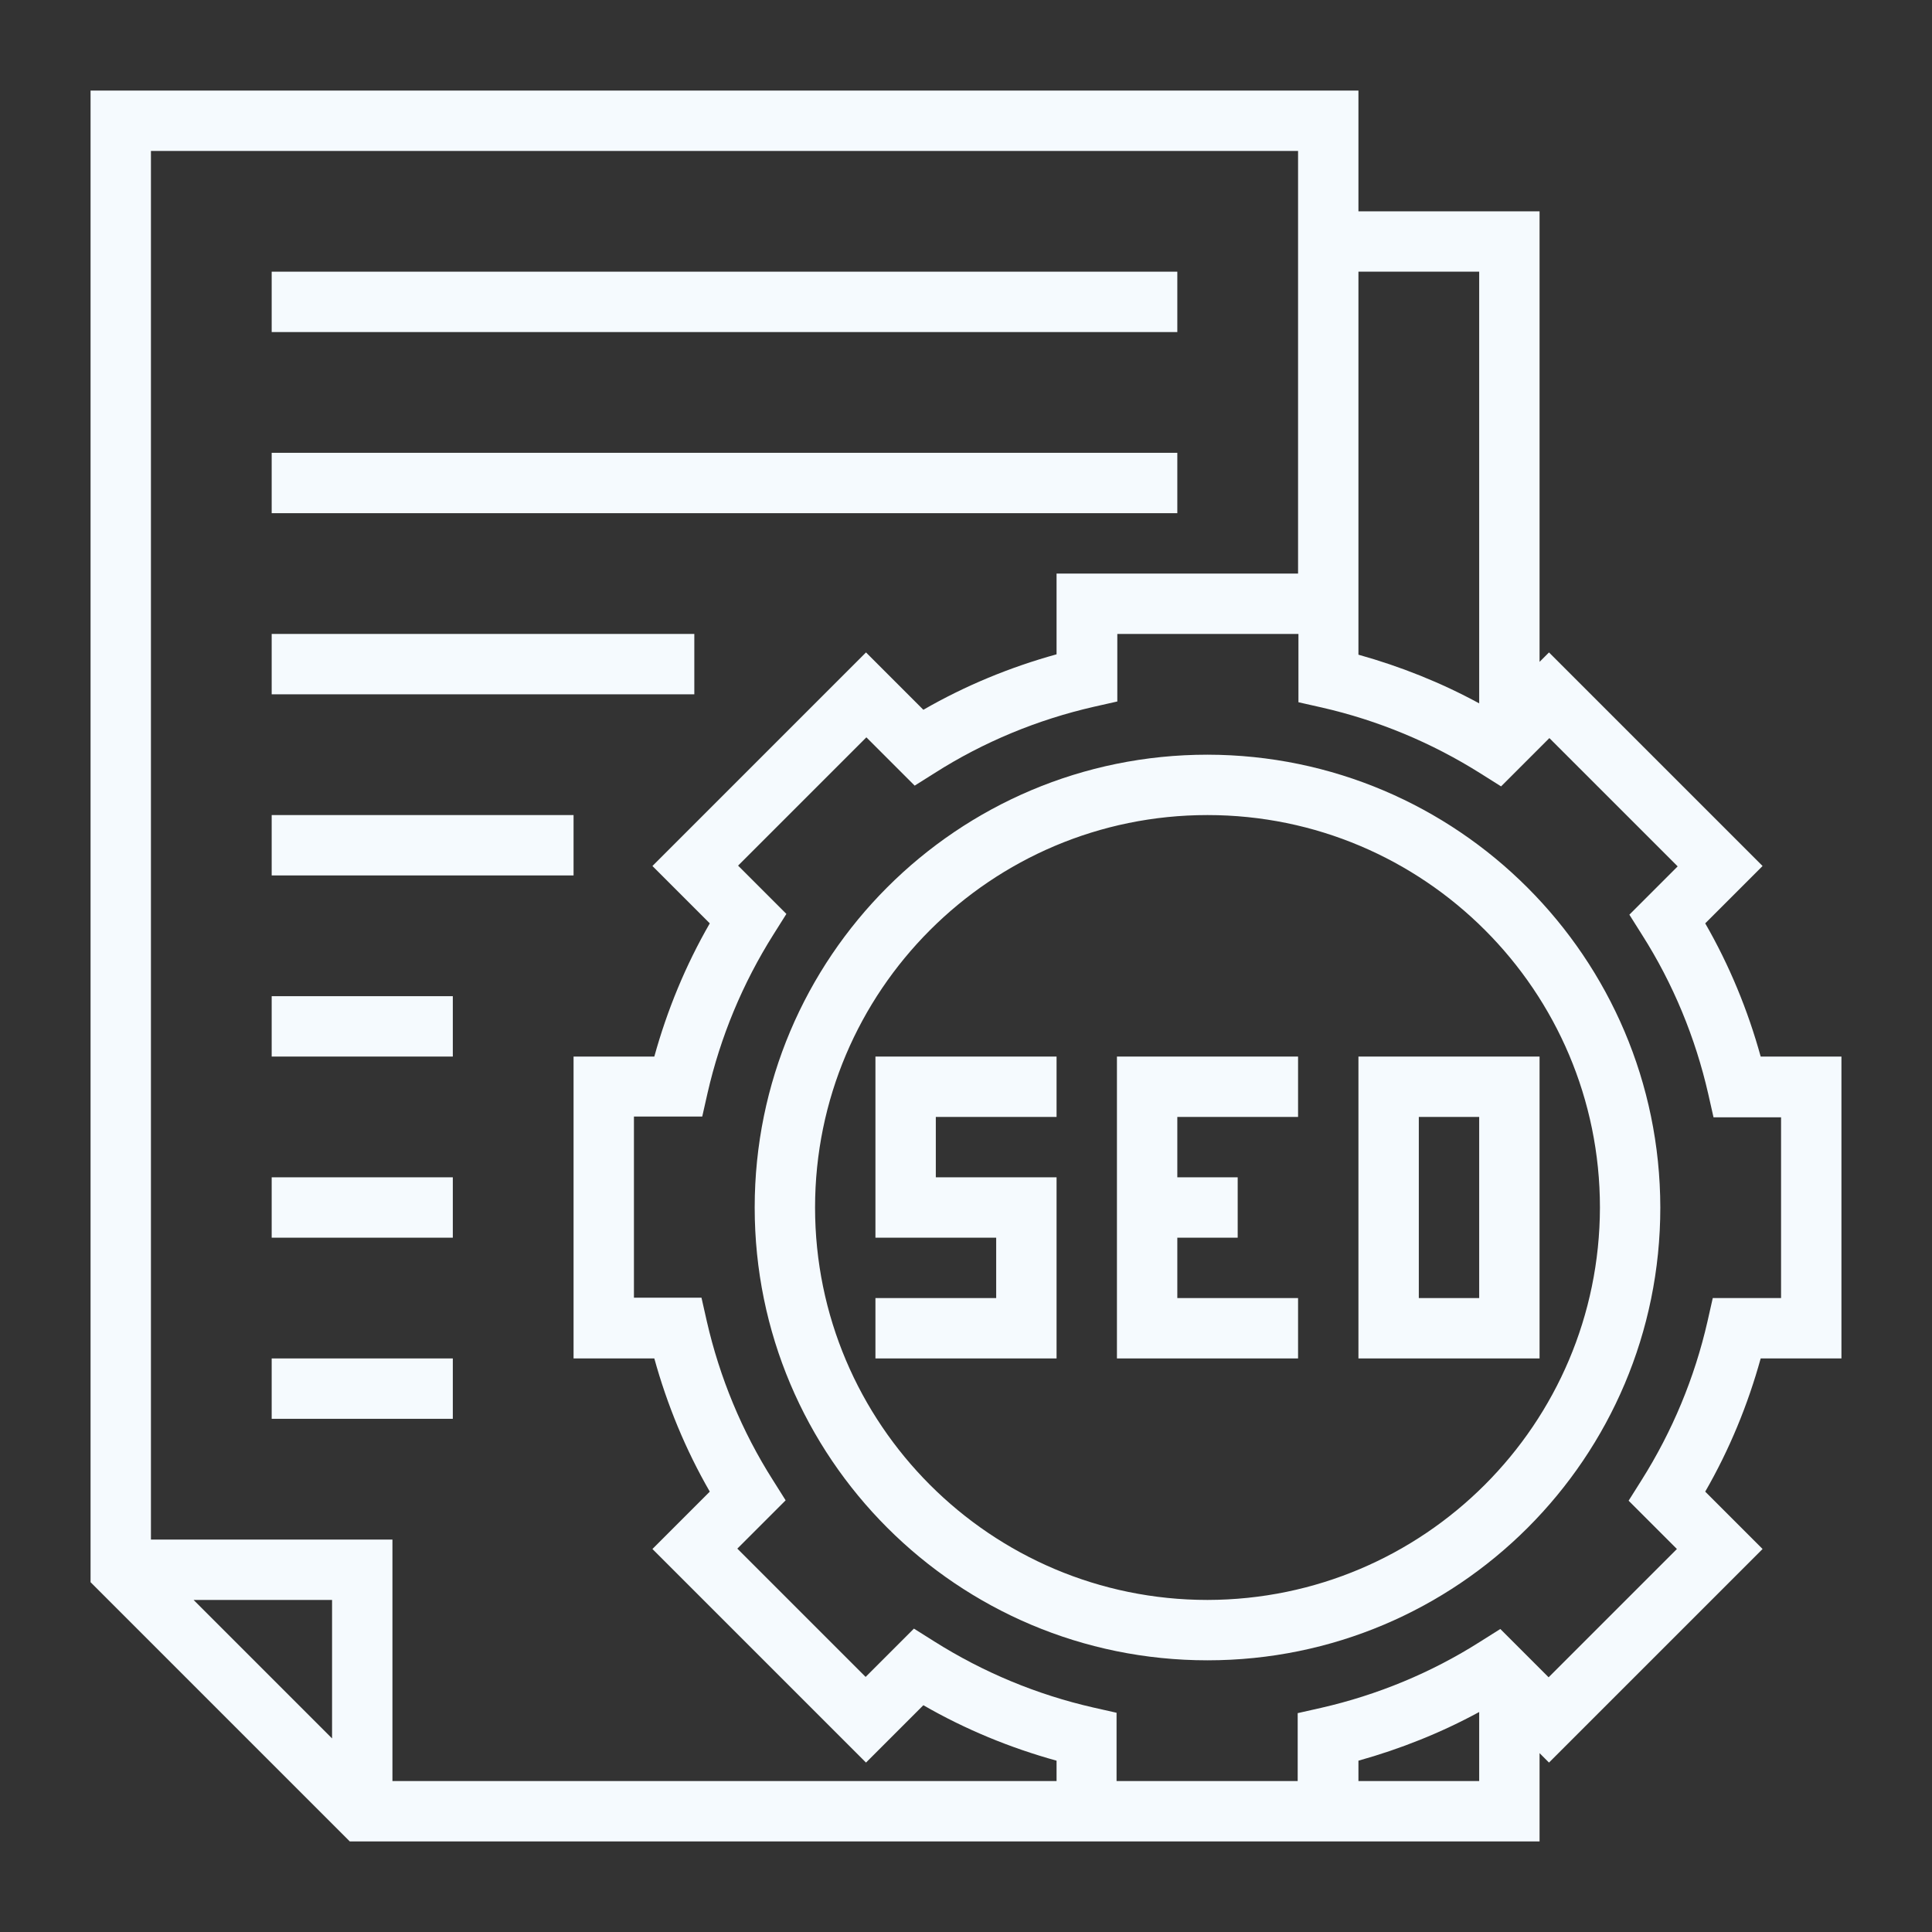
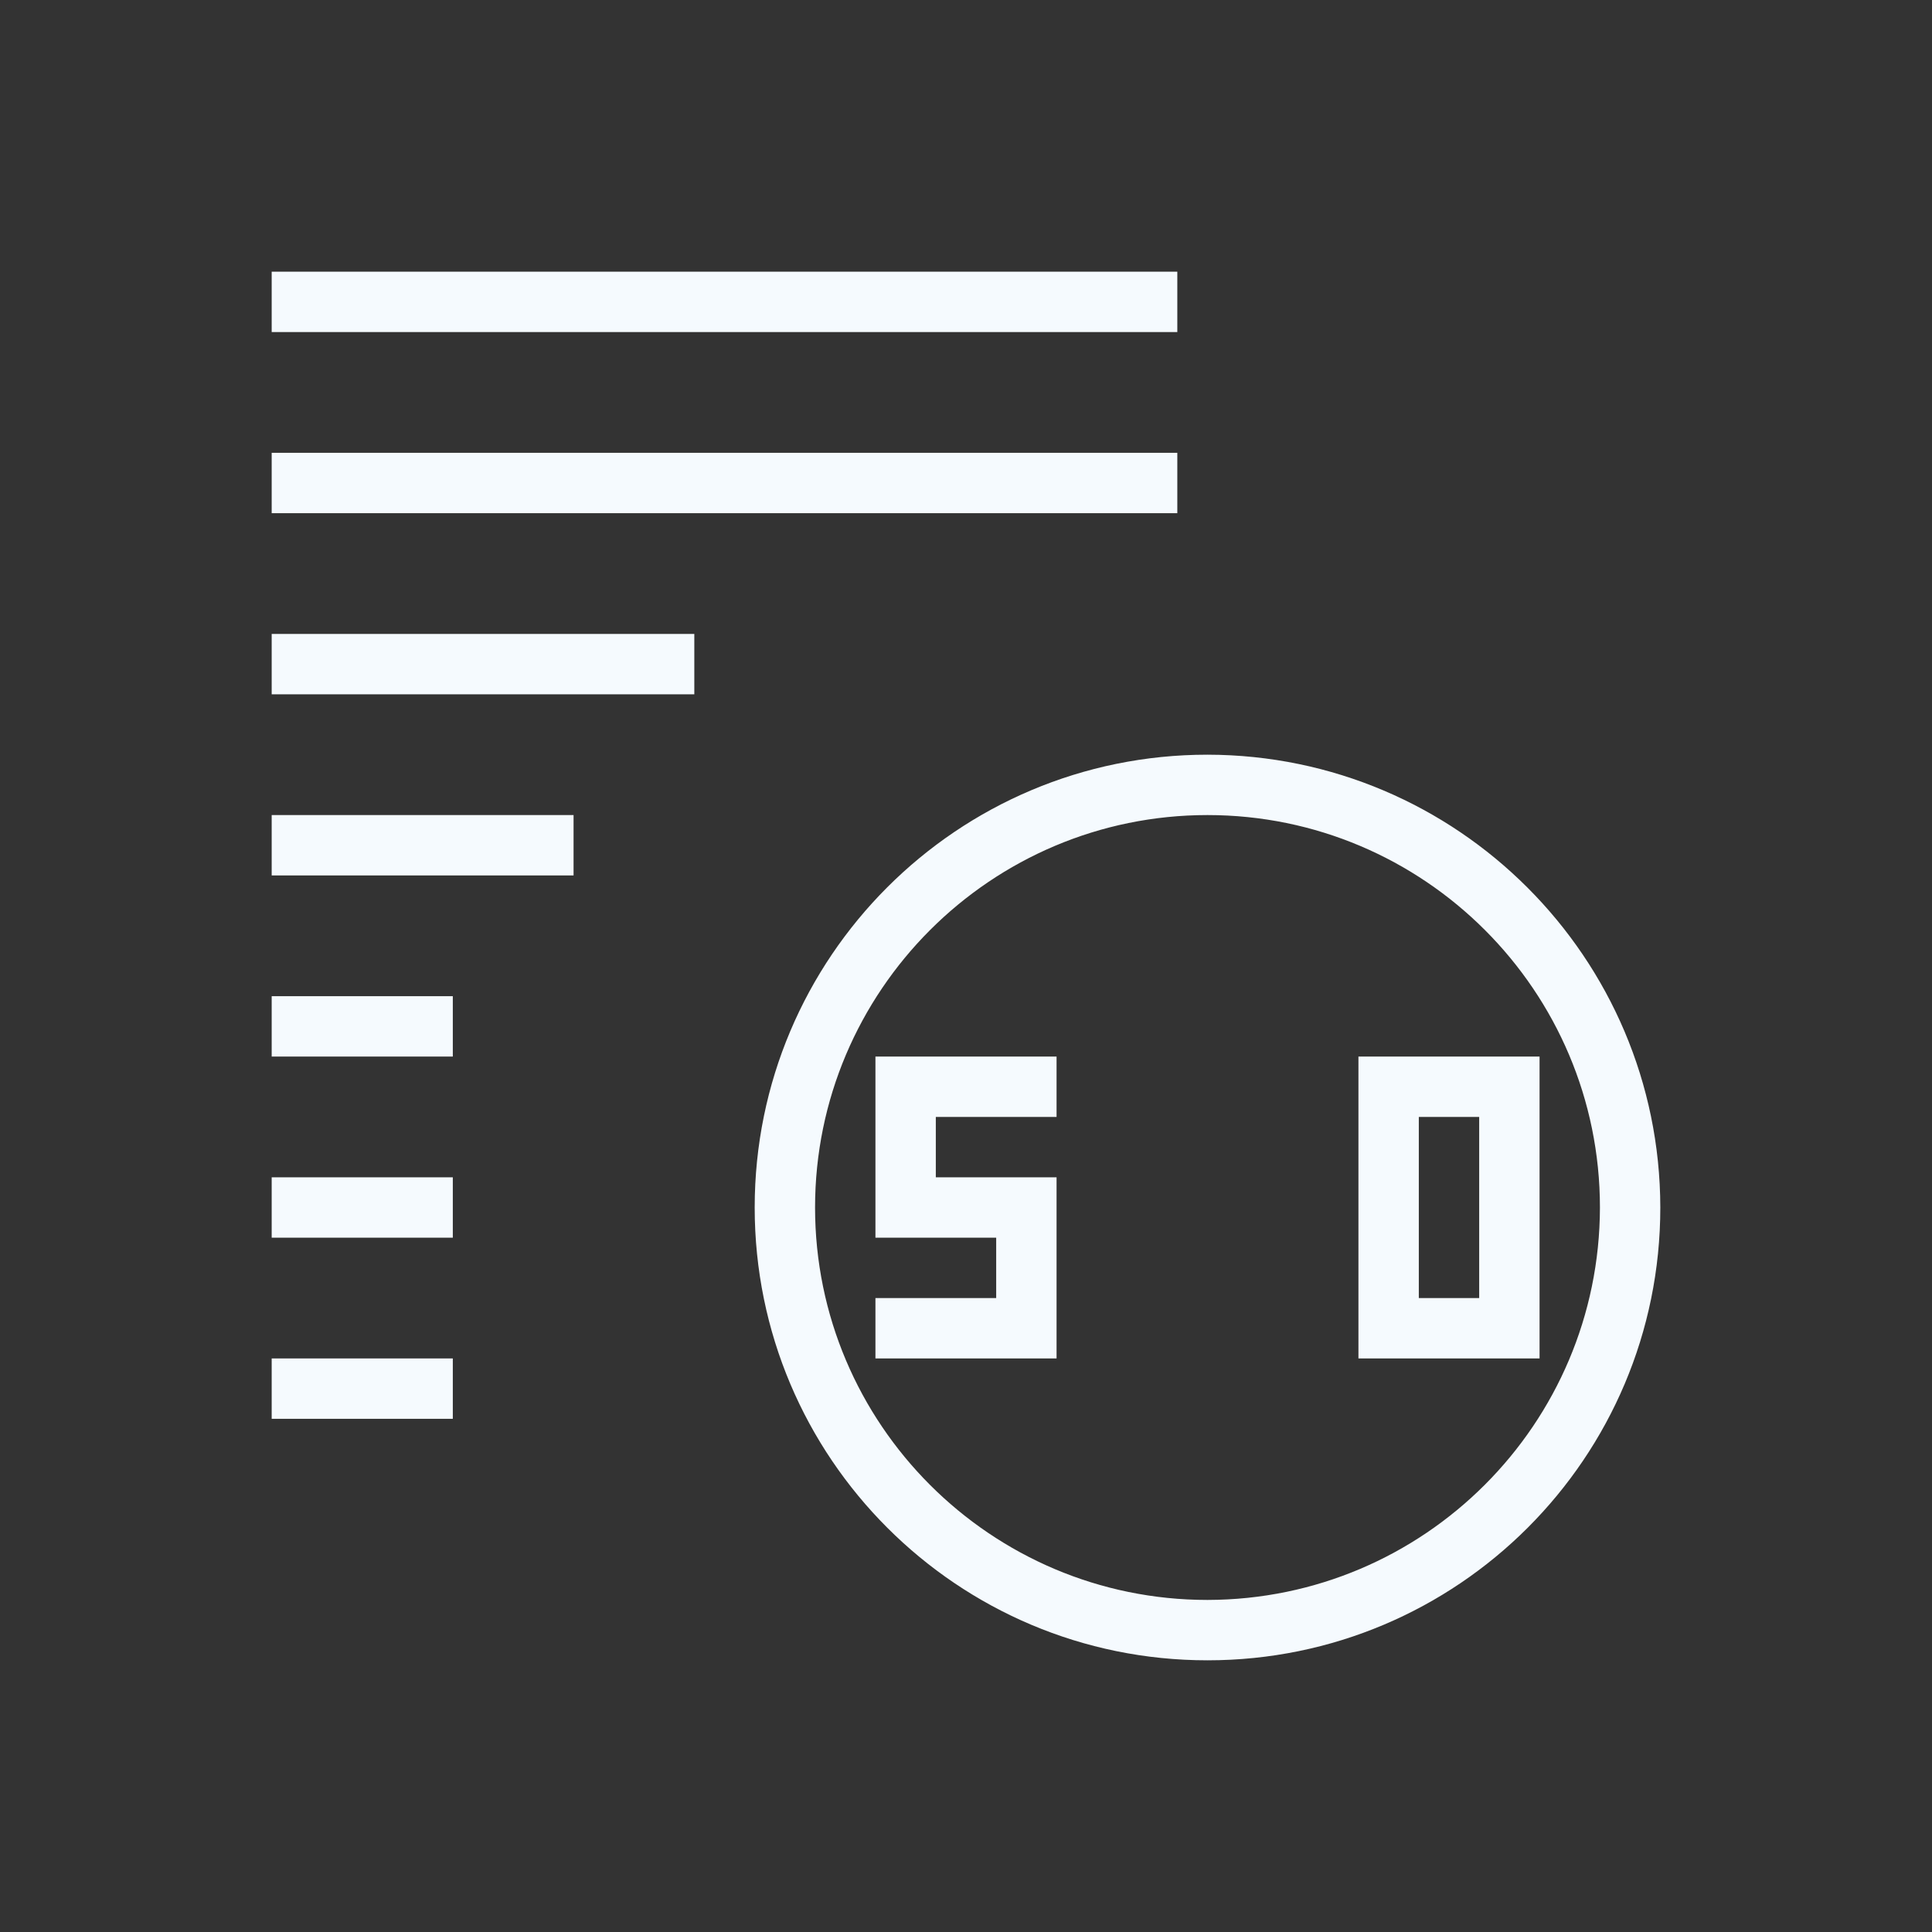
<svg xmlns="http://www.w3.org/2000/svg" id="Layer_1" x="0px" y="0px" viewBox="0 0 512 512" style="enable-background:new 0 0 512 512;" xml:space="preserve">
  <rect x="0" y="0" width="512" height="512" fill="#333333" stroke="none" />
  <style type="text/css">	.st0{fill:#F5FAFE;}</style>
-   <path class="st0" d="M451.9,244.7l15.2-15.2l-56.6-56.6l-2.5,2.5V56h-48V24H24v395.3L92.7,488H408v-23.4l2.5,2.5l56.6-56.6 l-15.2-15.2c6.4-11.1,11.3-23,14.7-35.3H488v-80h-21.4C463.2,267.7,458.3,255.8,451.9,244.7L451.9,244.7z M392,72v114.4 c-10.1-5.5-20.9-9.8-32-12.9V72L392,72z M88,460.7L51.3,424H88V460.7z M104,472v-64H40V40h304v112h-64v21.4 c-12.3,3.4-24.2,8.3-35.3,14.7l-15.2-15.2l-56.6,56.6l15.2,15.2c-6.4,11.1-11.3,23-14.7,35.3H152v80h21.4 c3.4,12.3,8.3,24.2,14.7,35.3l-15.2,15.2l56.6,56.6l15.2-15.2c11.1,6.4,23,11.3,35.3,14.7v5.4H104z M360,472v-5.4 c11.1-3.1,21.9-7.4,32-12.9V472H360z M472,344h-18.1l-1.4,6.2c-3.4,14.9-9.3,29.1-17.5,42.1l-3.4,5.4l12.8,12.8l-34,34l-12.8-12.8 l-5.4,3.4c-12.9,8.2-27.2,14.1-42.1,17.5l-6.2,1.4V472h-48v-18.1l-6.2-1.4c-14.9-3.4-29.1-9.3-42.1-17.5l-5.4-3.4l-12.8,12.8l-34-34 l12.8-12.8l-3.4-5.4c-8.2-12.9-14.1-27.2-17.5-42.1l-1.4-6.2H168v-48h18.1l1.4-6.2c3.4-14.9,9.3-29.1,17.5-42.1l3.4-5.4l-12.8-12.8 l34-34l12.8,12.8l5.4-3.4c12.9-8.2,27.2-14.1,42.1-17.5l6.2-1.4V168h48v18.1l6.2,1.4c14.9,3.4,29.1,9.3,42.1,17.5l5.4,3.4l12.8-12.8 l34,34l-12.8,12.8l3.4,5.4c8.2,12.9,14.1,27.2,17.5,42.1l1.4,6.2H472L472,344z" />
-   <path class="st0" d="M296,312v16v32h48v-16h-32v-16h16v-16h-16v-16h32v-16h-48V312z" />
  <path class="st0" d="M360,360h48v-80h-48V360z M376,296h16v48h-16V296z" />
  <path class="st0" d="M232,328h32v16h-32v16h48v-48h-32v-16h32v-16h-48V328z" />
  <path class="st0" d="M320,200c-66.3,0-120,53.7-120,120s53.7,120,120,120s120-53.7,120-120C439.9,253.8,386.2,200.1,320,200z  M320,424c-57.4,0-104-46.6-104-104s46.6-104,104-104s104,46.6,104,104C423.9,377.4,377.4,423.9,320,424z" />
  <path class="st0" d="M72,72h240v16H72V72z" />
  <path class="st0" d="M72,120h240v16H72V120z" />
  <path class="st0" d="M72,168h112v16H72V168z" />
  <path class="st0" d="M72,216h80v16H72V216z" />
  <path class="st0" d="M72,264h48v16H72V264z" />
  <path class="st0" d="M72,312h48v16H72V312z" />
  <path class="st0" d="M72,360h48v16H72V360z" />
</svg>